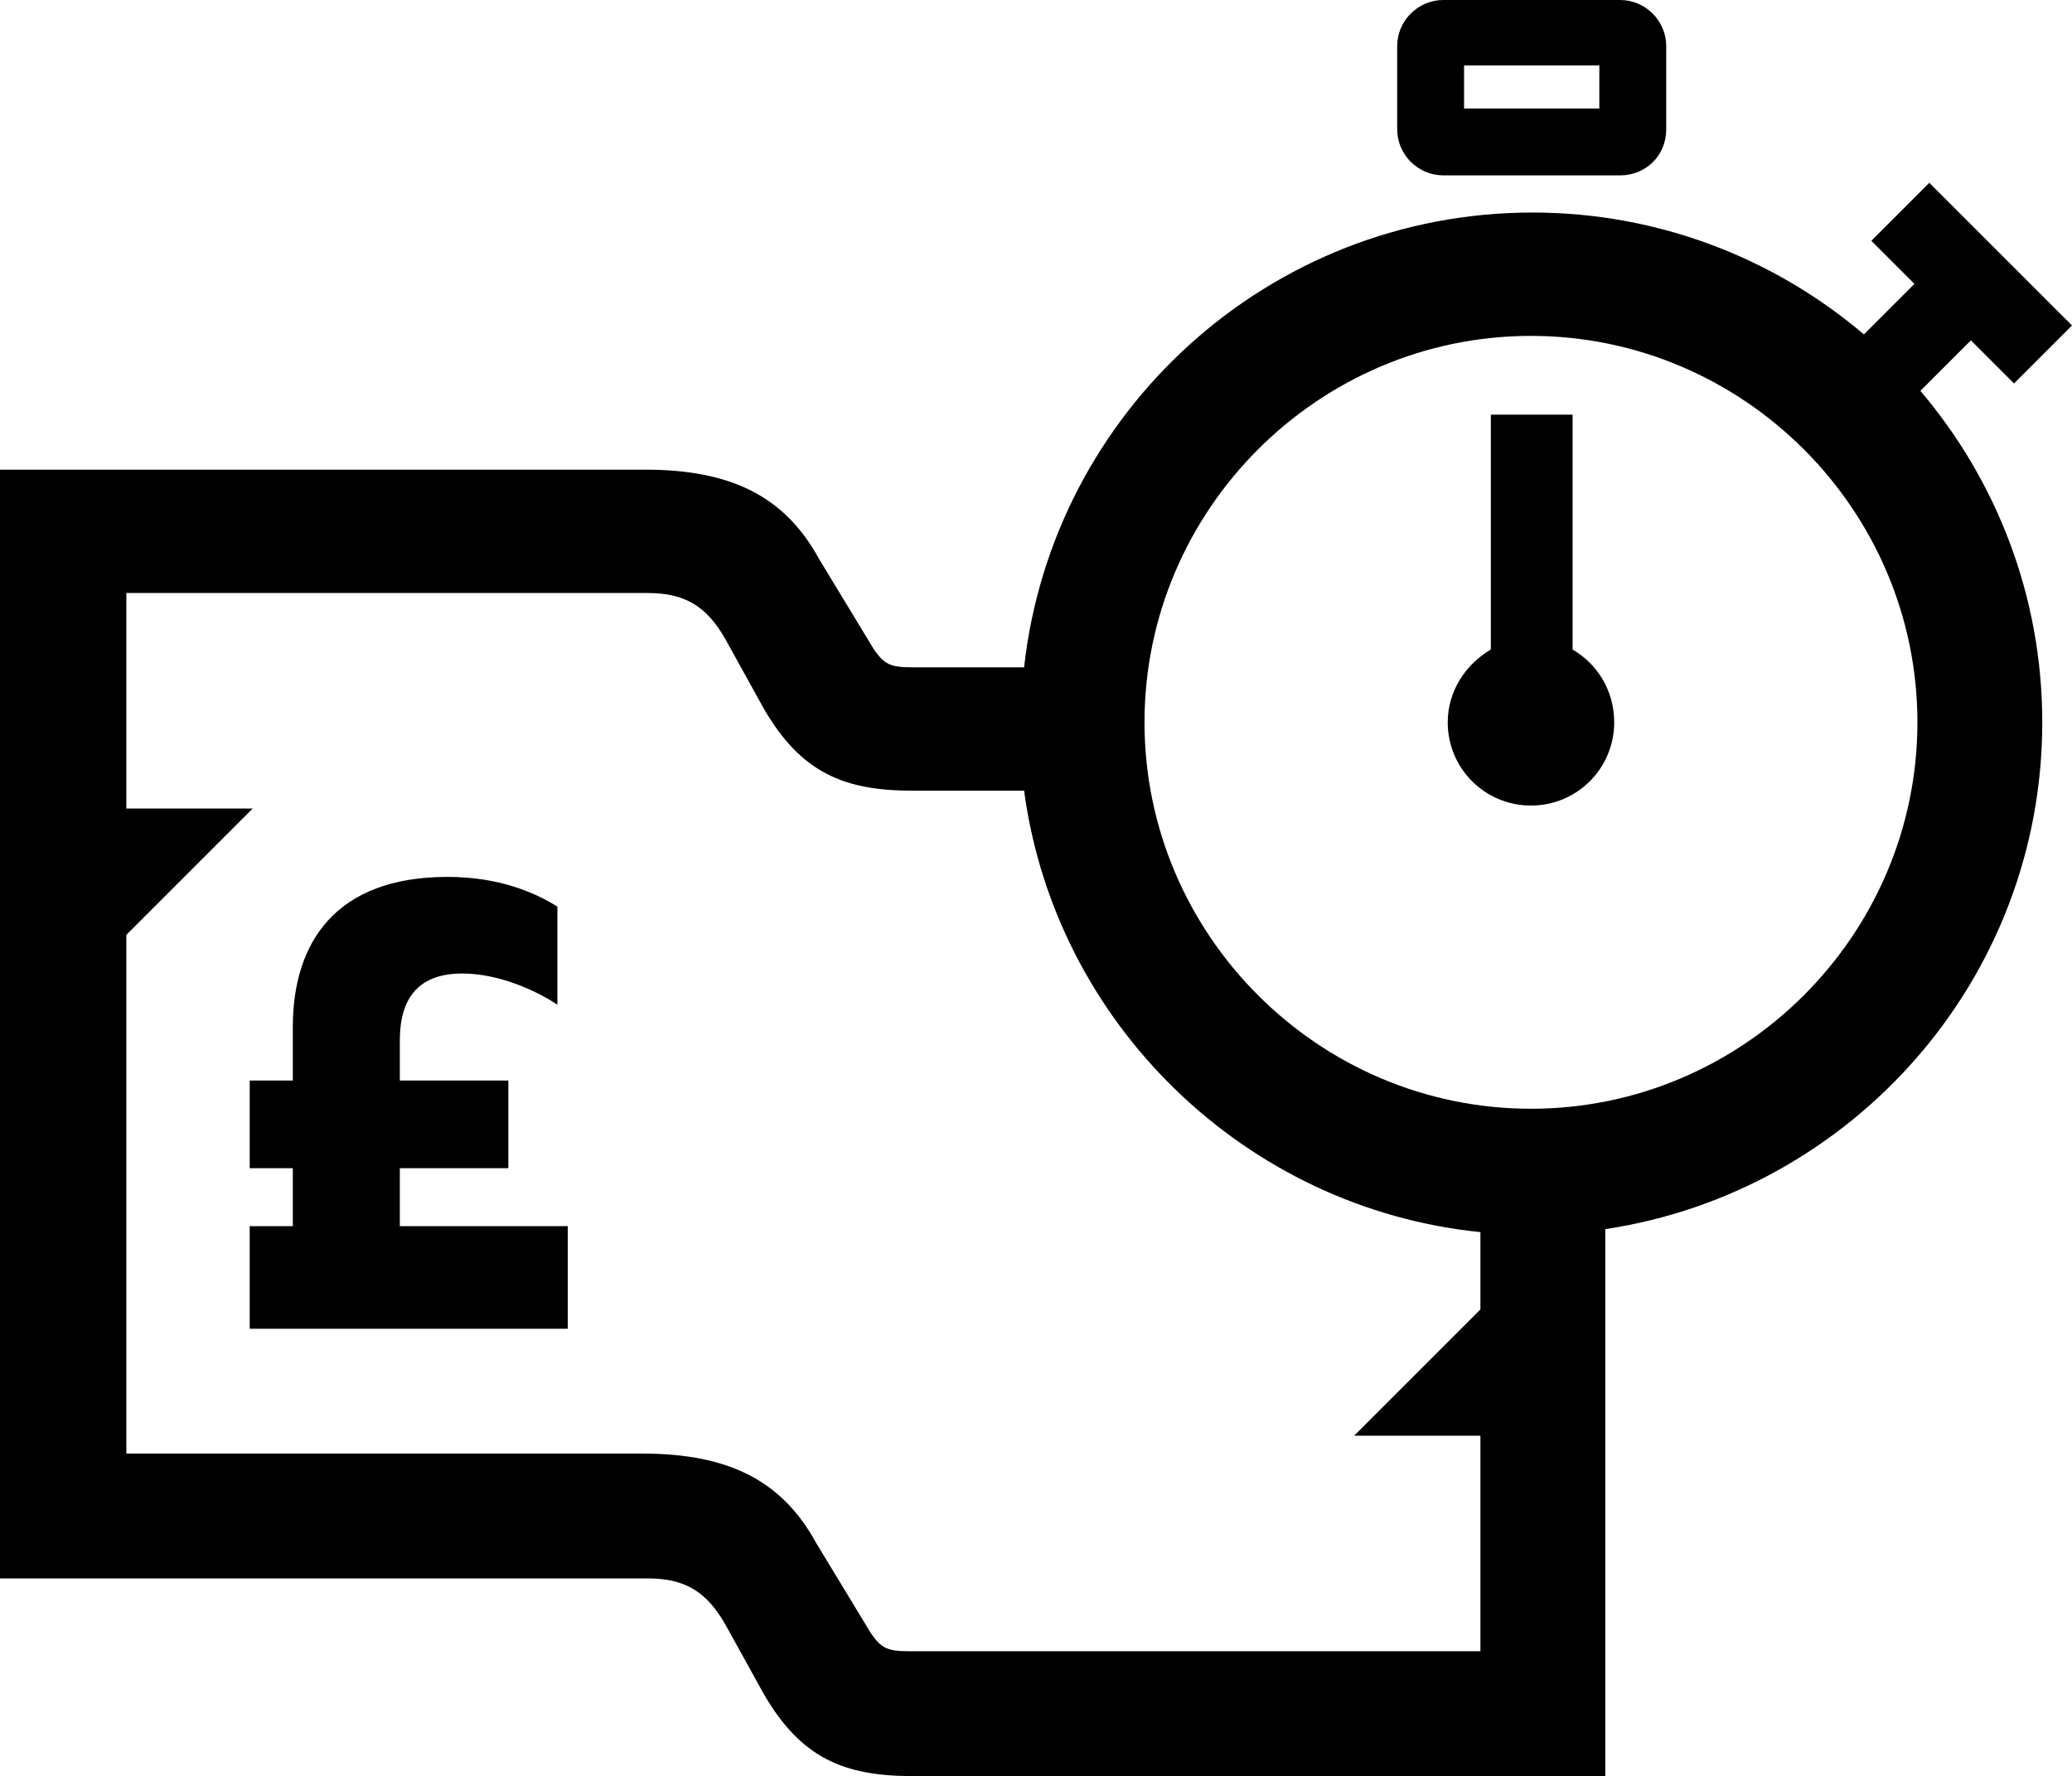
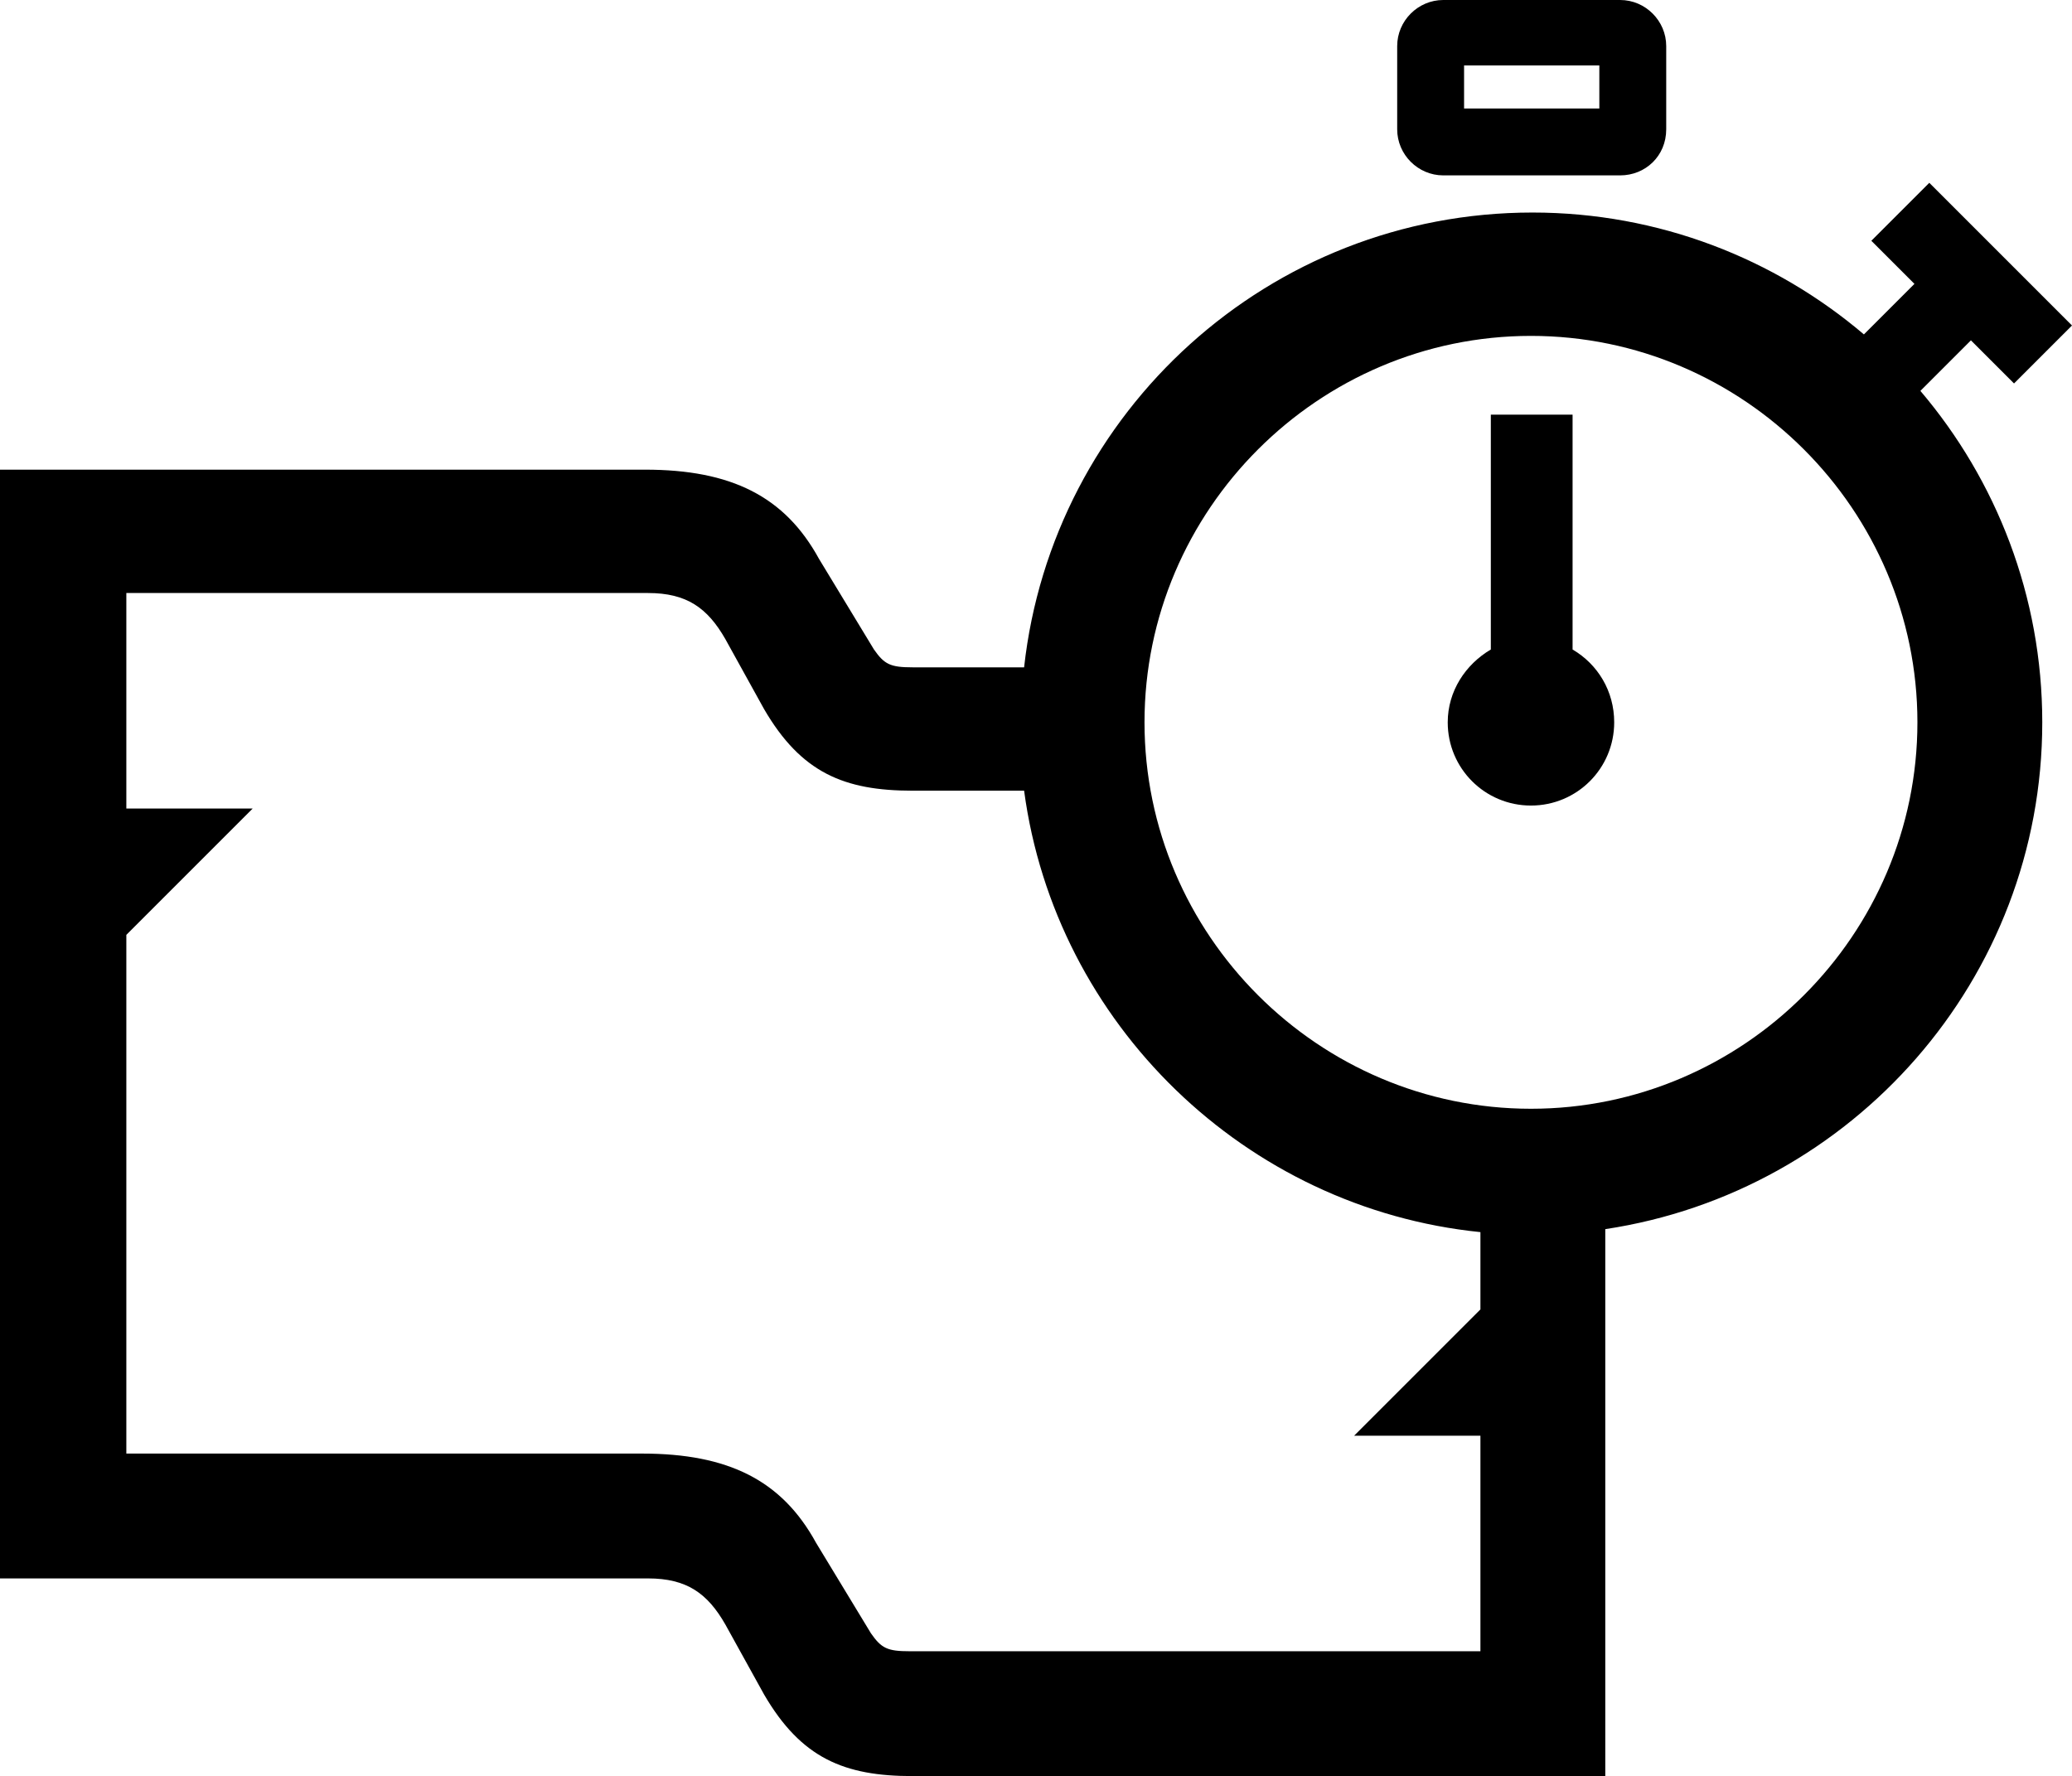
<svg xmlns="http://www.w3.org/2000/svg" version="1.1" id="Layer_1" x="0px" y="0px" viewBox="0 0 139.4 119.5" enable-background="new 0 0 139.4 119.5" xml:space="preserve">
-   <path d="M16.8,89.4v-6.9h2.9v-3.9h-2.9v-5.9h2.9v-3.6c0-5.7,2.9-10.1,10.4-10.1c3.4,0,5.8,1,7.4,2v6.6c-1.5-1-4-2.1-6.4-2.1  c-2.8,0-4.2,1.5-4.2,4.5v2.7h7.3v5.9h-7.3v3.9h11.3v6.9L16.8,89.4L16.8,89.4z" />
  <path d="M105.8,43.7V27.9h-5.5v15.8c-1.7,1-2.9,2.8-2.9,4.9c0,3.1,2.5,5.6,5.6,5.6s5.6-2.5,5.6-5.6  C108.6,46.5,107.5,44.7,105.8,43.7z" />
-   <path d="M109,11.8H97.1c-1.7,0-3.1-1.4-3.1-3.1V3.1C94,1.4,95.4,0,97.1,0H109c1.7,0,3.1,1.4,3.1,3.1v5.6  C112.1,10.5,110.7,11.8,109,11.8z M98.5,7.3h9.1V4.4h-9.1V7.3z" />
+   <path d="M109,11.8H97.1c-1.7,0-3.1-1.4-3.1-3.1V3.1C94,1.4,95.4,0,97.1,0H109c1.7,0,3.1,1.4,3.1,3.1v5.6  C112.1,10.5,110.7,11.8,109,11.8z M98.5,7.3h9.1V4.4h-9.1V7.3" />
  <path d="M132.6,22.9l2.9,2.9l3.9-3.9l-9.6-9.6l-3.9,3.9l2.9,2.9l-3.4,3.4c-6-5.1-13.8-8.2-22.3-8.2c-17.7,0-32.3,13.4-34.2,30.6  h-7.5c-1.5,0-1.9-0.2-2.6-1.2l-3.7-6.1c-2.3-4.2-5.9-6-11.7-6H8.5H0V40v57.7v8.5h1h42.6c2.6,0,4,1,5.2,3.1l2.6,4.7  c2.5,4.3,5.4,5.5,10,5.5h46h0.6V111V82.7c16.6-2.5,29.4-16.8,29.4-34.1c0-8.5-3.1-16.3-8.2-22.3L132.6,22.9z M98.8,111.1H61.2  c-1.5,0-1.9-0.2-2.6-1.2l-3.7-6.1c-2.3-4.2-5.9-6-11.7-6H9.7H8.5V62.9l8.5-8.5H8.5V39.9h35.1c2.6,0,4,1,5.2,3.1l2.6,4.7  c2.5,4.3,5.4,5.5,10,5.5h7.5C71,68.9,83.8,81.3,99.6,82.9v5.2l-8.5,8.5h8.5v14.5H98.8z M103,74.6c-14.3,0-26-11.7-26-26  s11.7-26,26-26s26,11.7,26,26S117.3,74.6,103,74.6z" />
</svg>